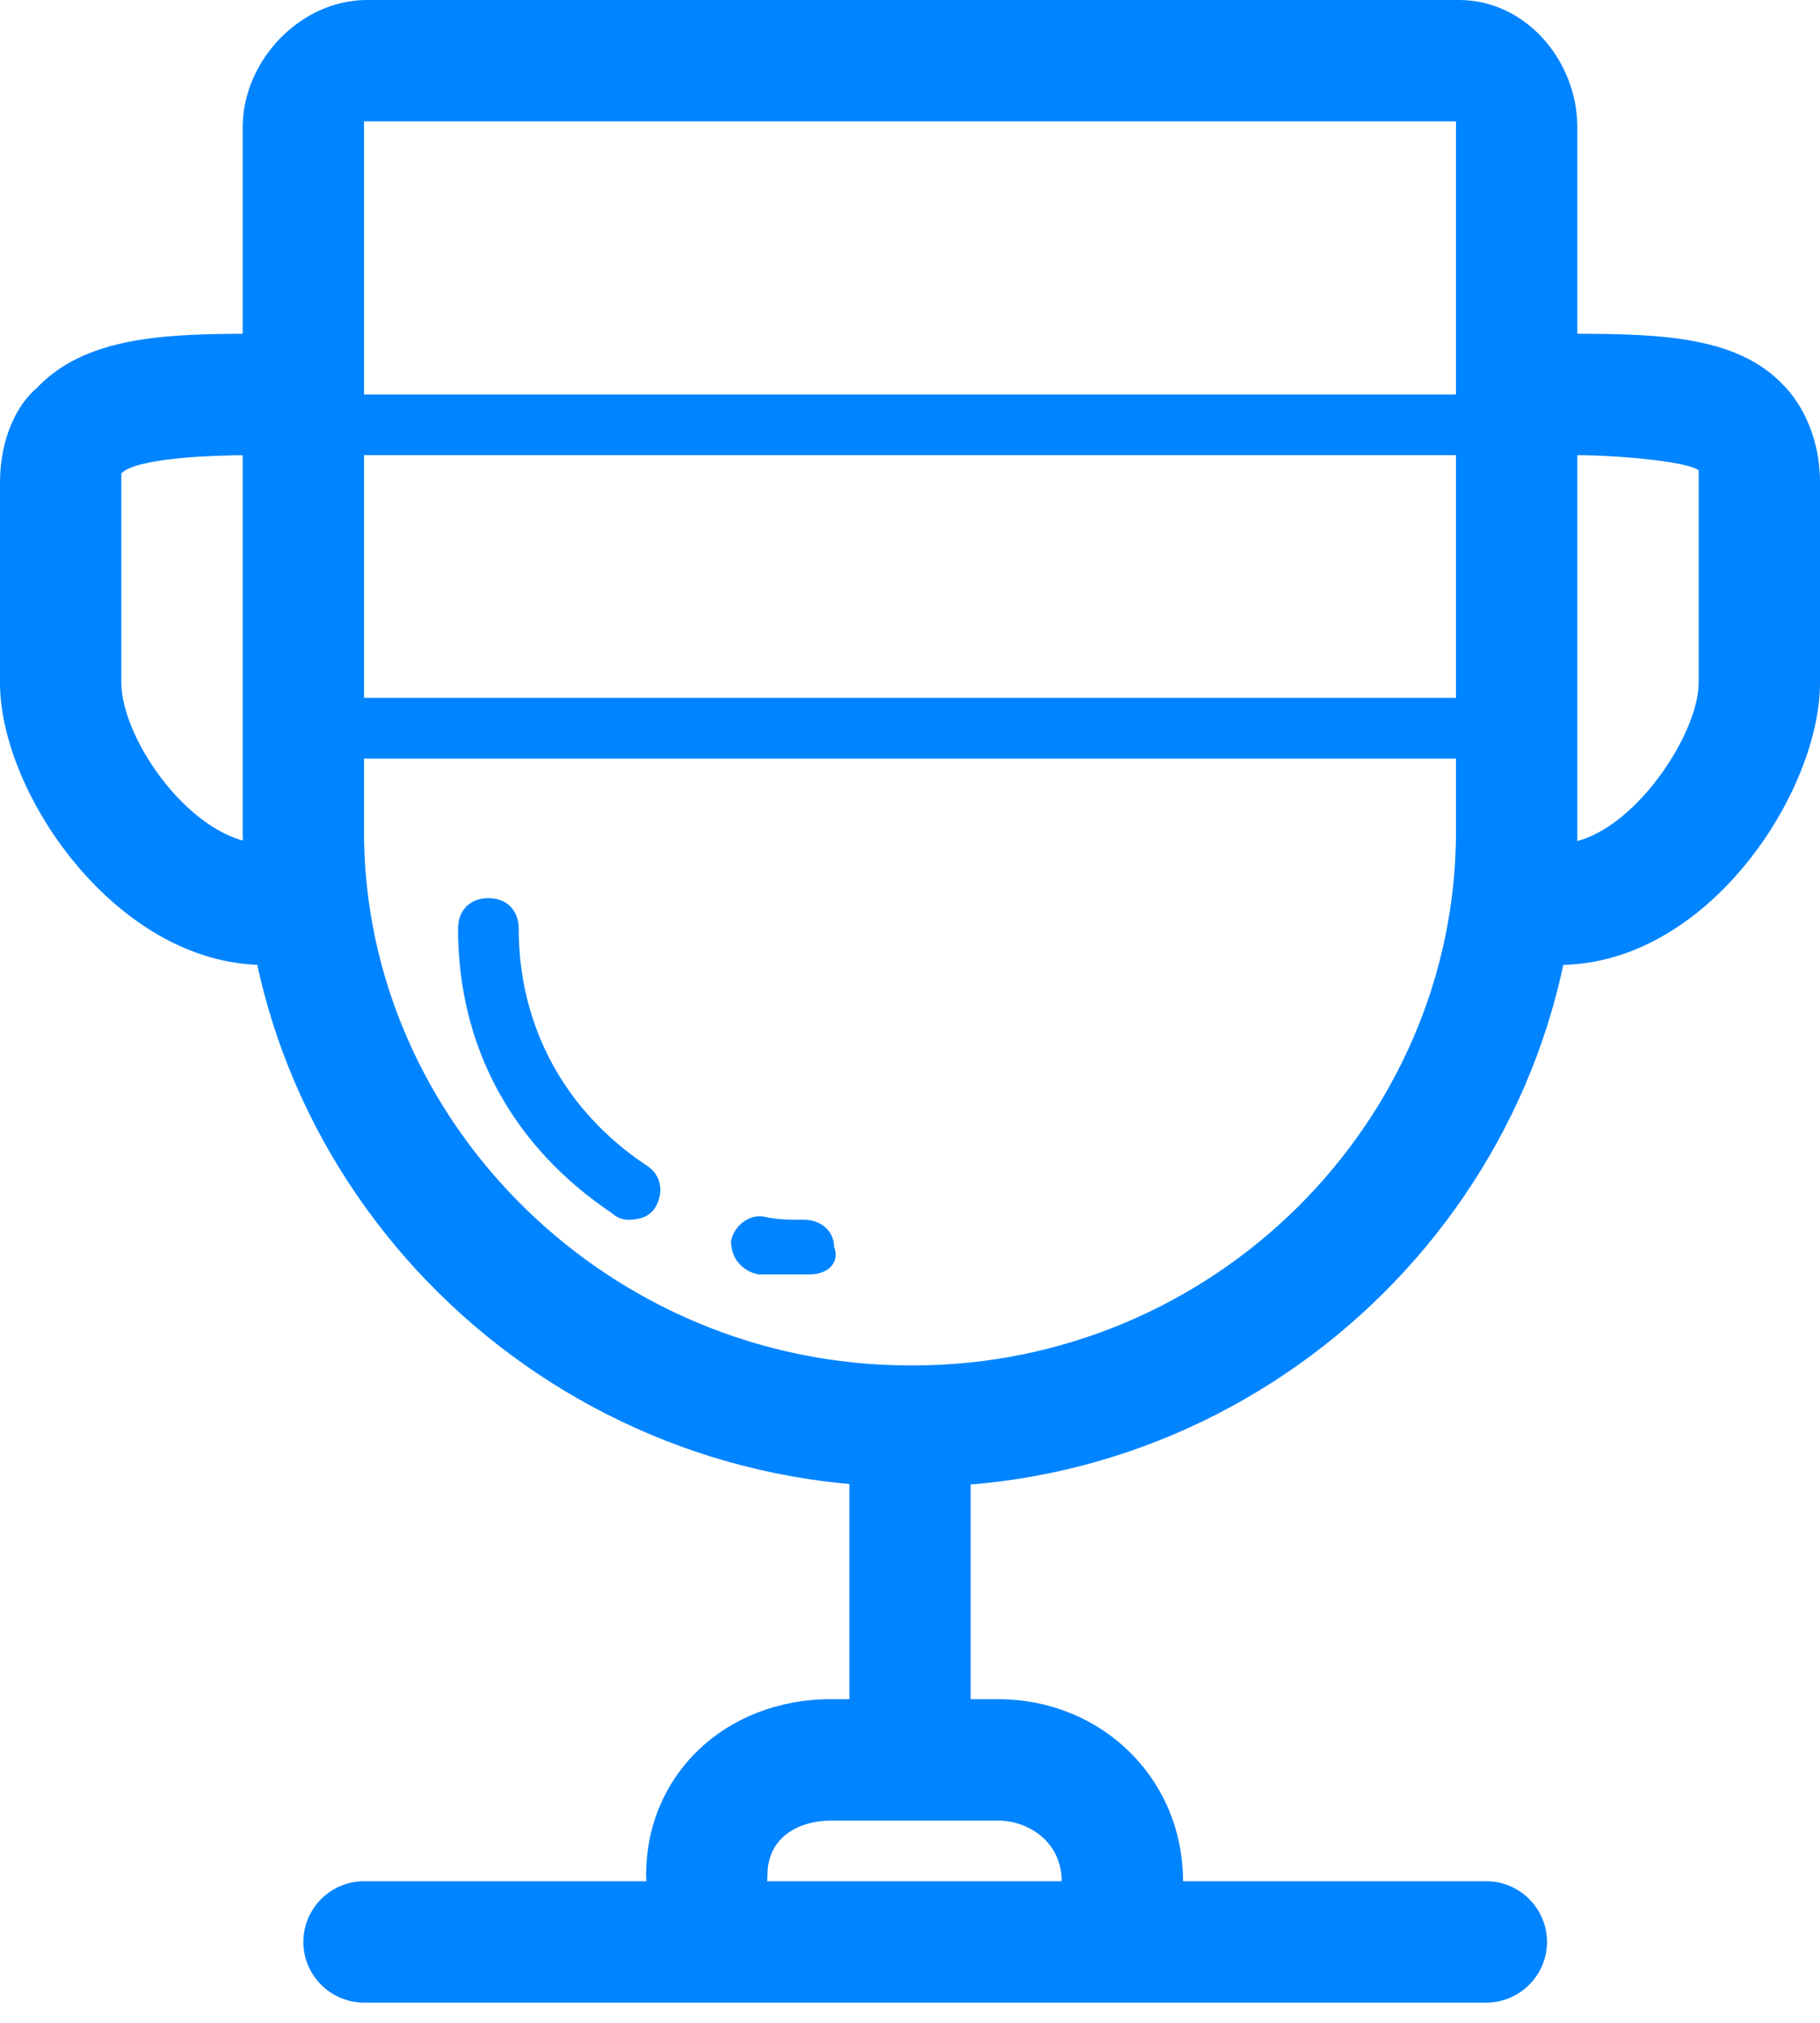
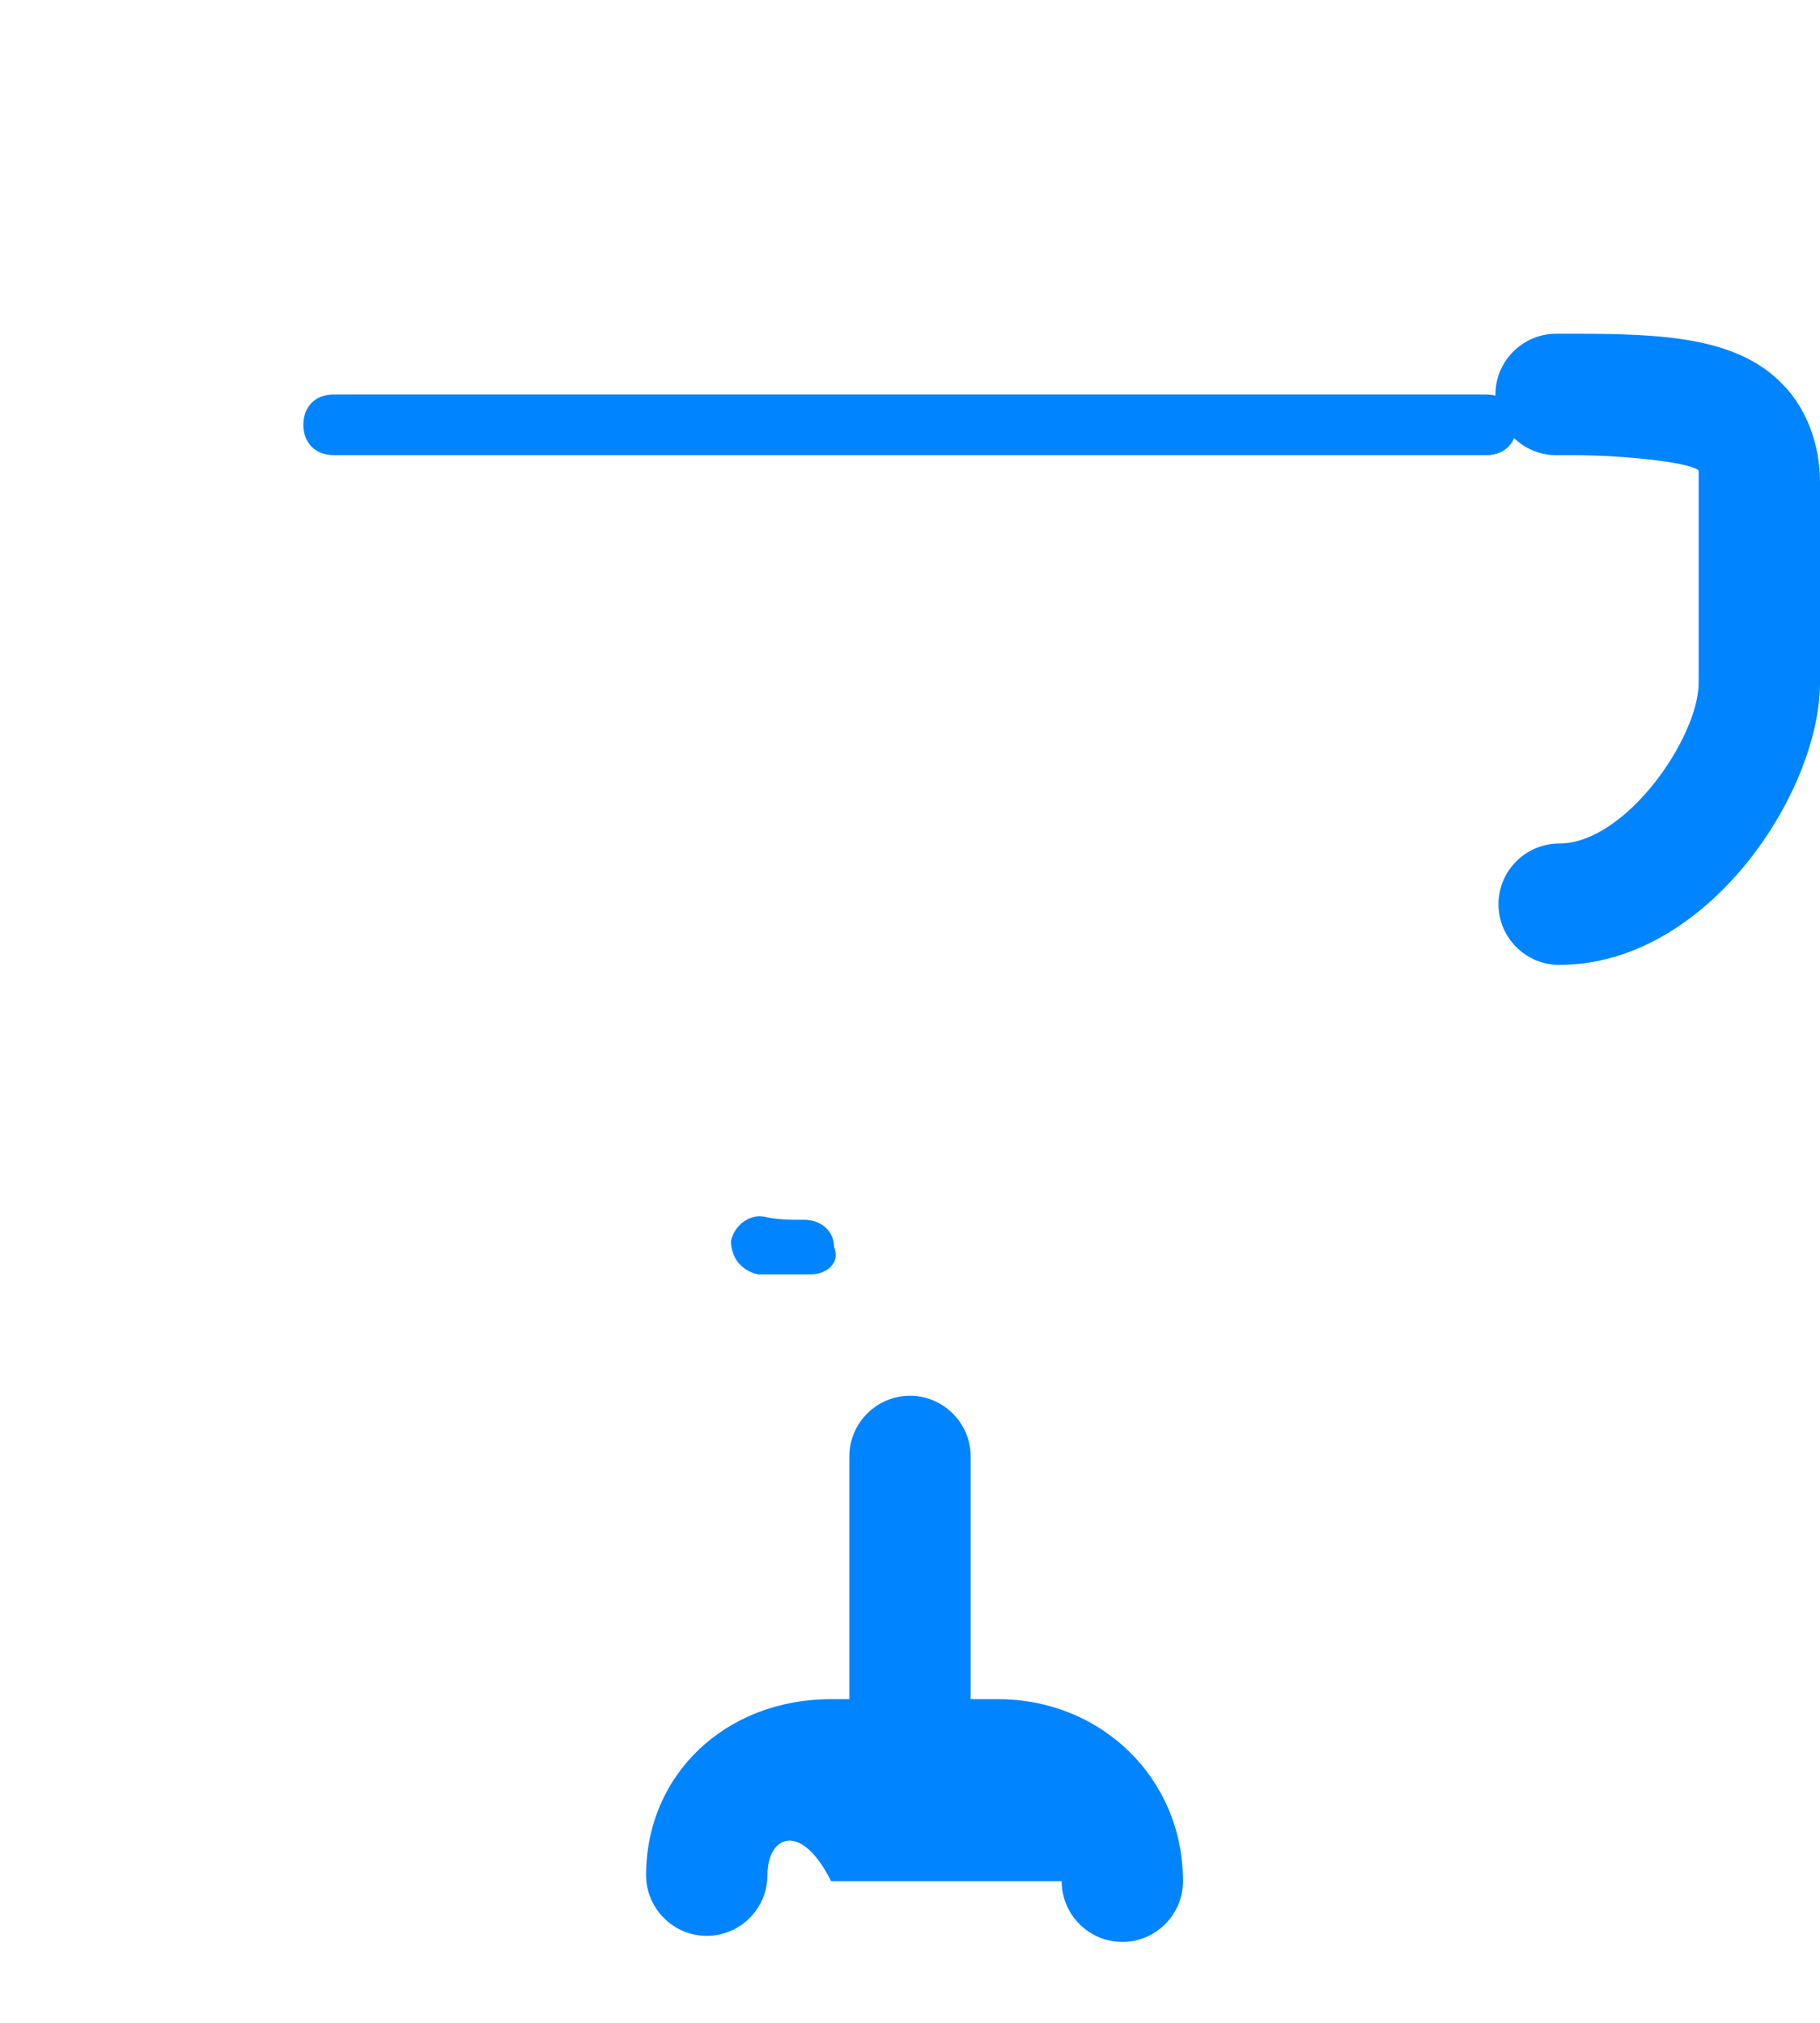
<svg xmlns="http://www.w3.org/2000/svg" width="54" height="60" viewBox="0 0 54 60" fill="none">
-   <path d="M36 3.6V24.66C36 33.3 28.8 40.5 19.89 40.5H19.8C10.89 40.5 3.6 33.3 3.6 24.66V3.6H36ZM36.09 0H3.69C1.71 0 0 1.8 0 3.78V24.57C0 35.28 8.91 44.1 19.8 44.1H19.98C30.78 44.1 39.6 35.28 39.6 24.66V3.78C39.6 1.8 38.07 0 36.09 0Z" transform="translate(7.2)" fill="#0084FF" />
-   <path d="M5.04 9.54C4.86 9.54 4.68 9.45 4.59 9.36C1.62 7.38 3.43323e-07 4.41 3.43323e-07 0.9C3.43323e-07 0.36 0.36 3.43323e-07 0.9 3.43323e-07C1.44 3.43323e-07 1.8 0.36 1.8 0.9C1.8 3.78 3.15 6.3 5.58 7.92C6.03 8.19 6.12 8.73 5.85 9.18C5.67 9.45 5.4 9.54 5.04 9.54Z" transform="translate(13.59 26.64)" fill="#0084FF" />
  <path d="M2.34 1.724C1.8 1.724 1.35 1.724 0.81 1.724C0.36 1.634 3.43323e-07 1.274 3.43323e-07 0.734C0.09 0.284 0.54 -0.076 0.99 0.014C1.35 0.104 1.8 0.104 2.16 0.104C2.7 0.104 3.06 0.464 3.06 0.914C3.24 1.364 2.88 1.724 2.34 1.724Z" transform="translate(21.689 36.076)" fill="#0084FF" />
  <path d="M1.8 12.6C0.81 12.6 0 11.79 0 10.8V1.8C0 0.81 0.81 0 1.8 0C2.79 0 3.6 0.81 3.6 1.8V10.8C3.6 11.79 2.79 12.6 1.8 12.6Z" transform="translate(25.2 41.4)" fill="#0084FF" />
-   <path d="M14.13 7.2C13.14 7.2 12.33 6.39 12.33 5.4C12.33 4.23 11.34 3.6 10.44 3.6H5.49C4.59 3.6 3.6 4.05 3.6 5.22C3.6 6.21 2.79 7.02 1.8 7.02C0.81 7.02 -6.86645e-07 6.21 -6.86645e-07 5.22C-6.86645e-07 2.25 2.34 0 5.49 0H10.44C13.5 0 15.93 2.34 15.93 5.4C15.93 6.39 15.12 7.2 14.13 7.2Z" transform="translate(19.17 50.4)" fill="#0084FF" />
+   <path d="M14.13 7.2C13.14 7.2 12.33 6.39 12.33 5.4H5.49C4.59 3.6 3.6 4.05 3.6 5.22C3.6 6.21 2.79 7.02 1.8 7.02C0.81 7.02 -6.86645e-07 6.21 -6.86645e-07 5.22C-6.86645e-07 2.25 2.34 0 5.49 0H10.44C13.5 0 15.93 2.34 15.93 5.4C15.93 6.39 15.12 7.2 14.13 7.2Z" transform="translate(19.17 50.4)" fill="#0084FF" />
  <path d="M1.89 18.72C0.9 18.72 0.09 17.91 0.09 16.92C0.09 15.93 0.9 15.12 1.89 15.12C3.87 15.12 6.03 11.97 6.03 10.35V4.41C6.03 4.23 6.03 4.05 6.03 4.05C5.67 3.78 3.6 3.6 2.34 3.6H1.8C0.81 3.6 -6.86646e-07 2.79 -6.86646e-07 1.8C-6.86646e-07 0.81 0.81 0 1.8 0H2.34C4.95 0 7.2 0.09 8.55 1.53C9 1.98 9.63 2.97 9.63 4.41V10.35C9.63 13.59 6.3 18.72 1.89 18.72Z" transform="translate(44.37 9.9)" fill="#0084FF" />
-   <path d="M7.83 18.72C3.51 18.72 0 13.68 0 10.35V4.41C0 3.06 0.54 2.07 1.08 1.62C2.52 0.09 4.86 0 7.47 0H8.01C9 0 9.81 0.81 9.81 1.8C9.81 2.79 9 3.6 8.01 3.6H7.47C6.21 3.6 4.05 3.69 3.6 4.14C3.6 4.14 3.6 4.32 3.6 4.41V10.35C3.6 12.06 5.76 15.12 7.83 15.12C8.82 15.12 9.63 15.93 9.63 16.92C9.63 17.91 8.82 18.72 7.83 18.72Z" transform="translate(0 9.9)" fill="#0084FF" />
-   <path d="M35.1 3.6H1.8C0.81 3.6 0 2.79 0 1.8C0 0.81 0.81 0 1.8 0H35.1C36.09 0 36.9 0.81 36.9 1.8C36.9 2.79 36.09 3.6 35.1 3.6Z" transform="translate(9 55.8)" fill="#0084FF" />
  <path d="M35.1 1.8H0.9C0.36 1.8 0 1.44 0 0.9C0 0.36 0.36 0 0.9 0H35.1C35.64 0 36 0.36 36 0.9C36 1.44 35.64 1.8 35.1 1.8Z" transform="translate(9 11.7)" fill="#0084FF" />
-   <path d="M35.1 1.8H0.9C0.36 1.8 0 1.44 0 0.9C0 0.36 0.36 0 0.9 0H35.1C35.64 0 36 0.36 36 0.9C36 1.44 35.64 1.8 35.1 1.8Z" transform="translate(9 20.7)" fill="#0084FF" />
</svg>